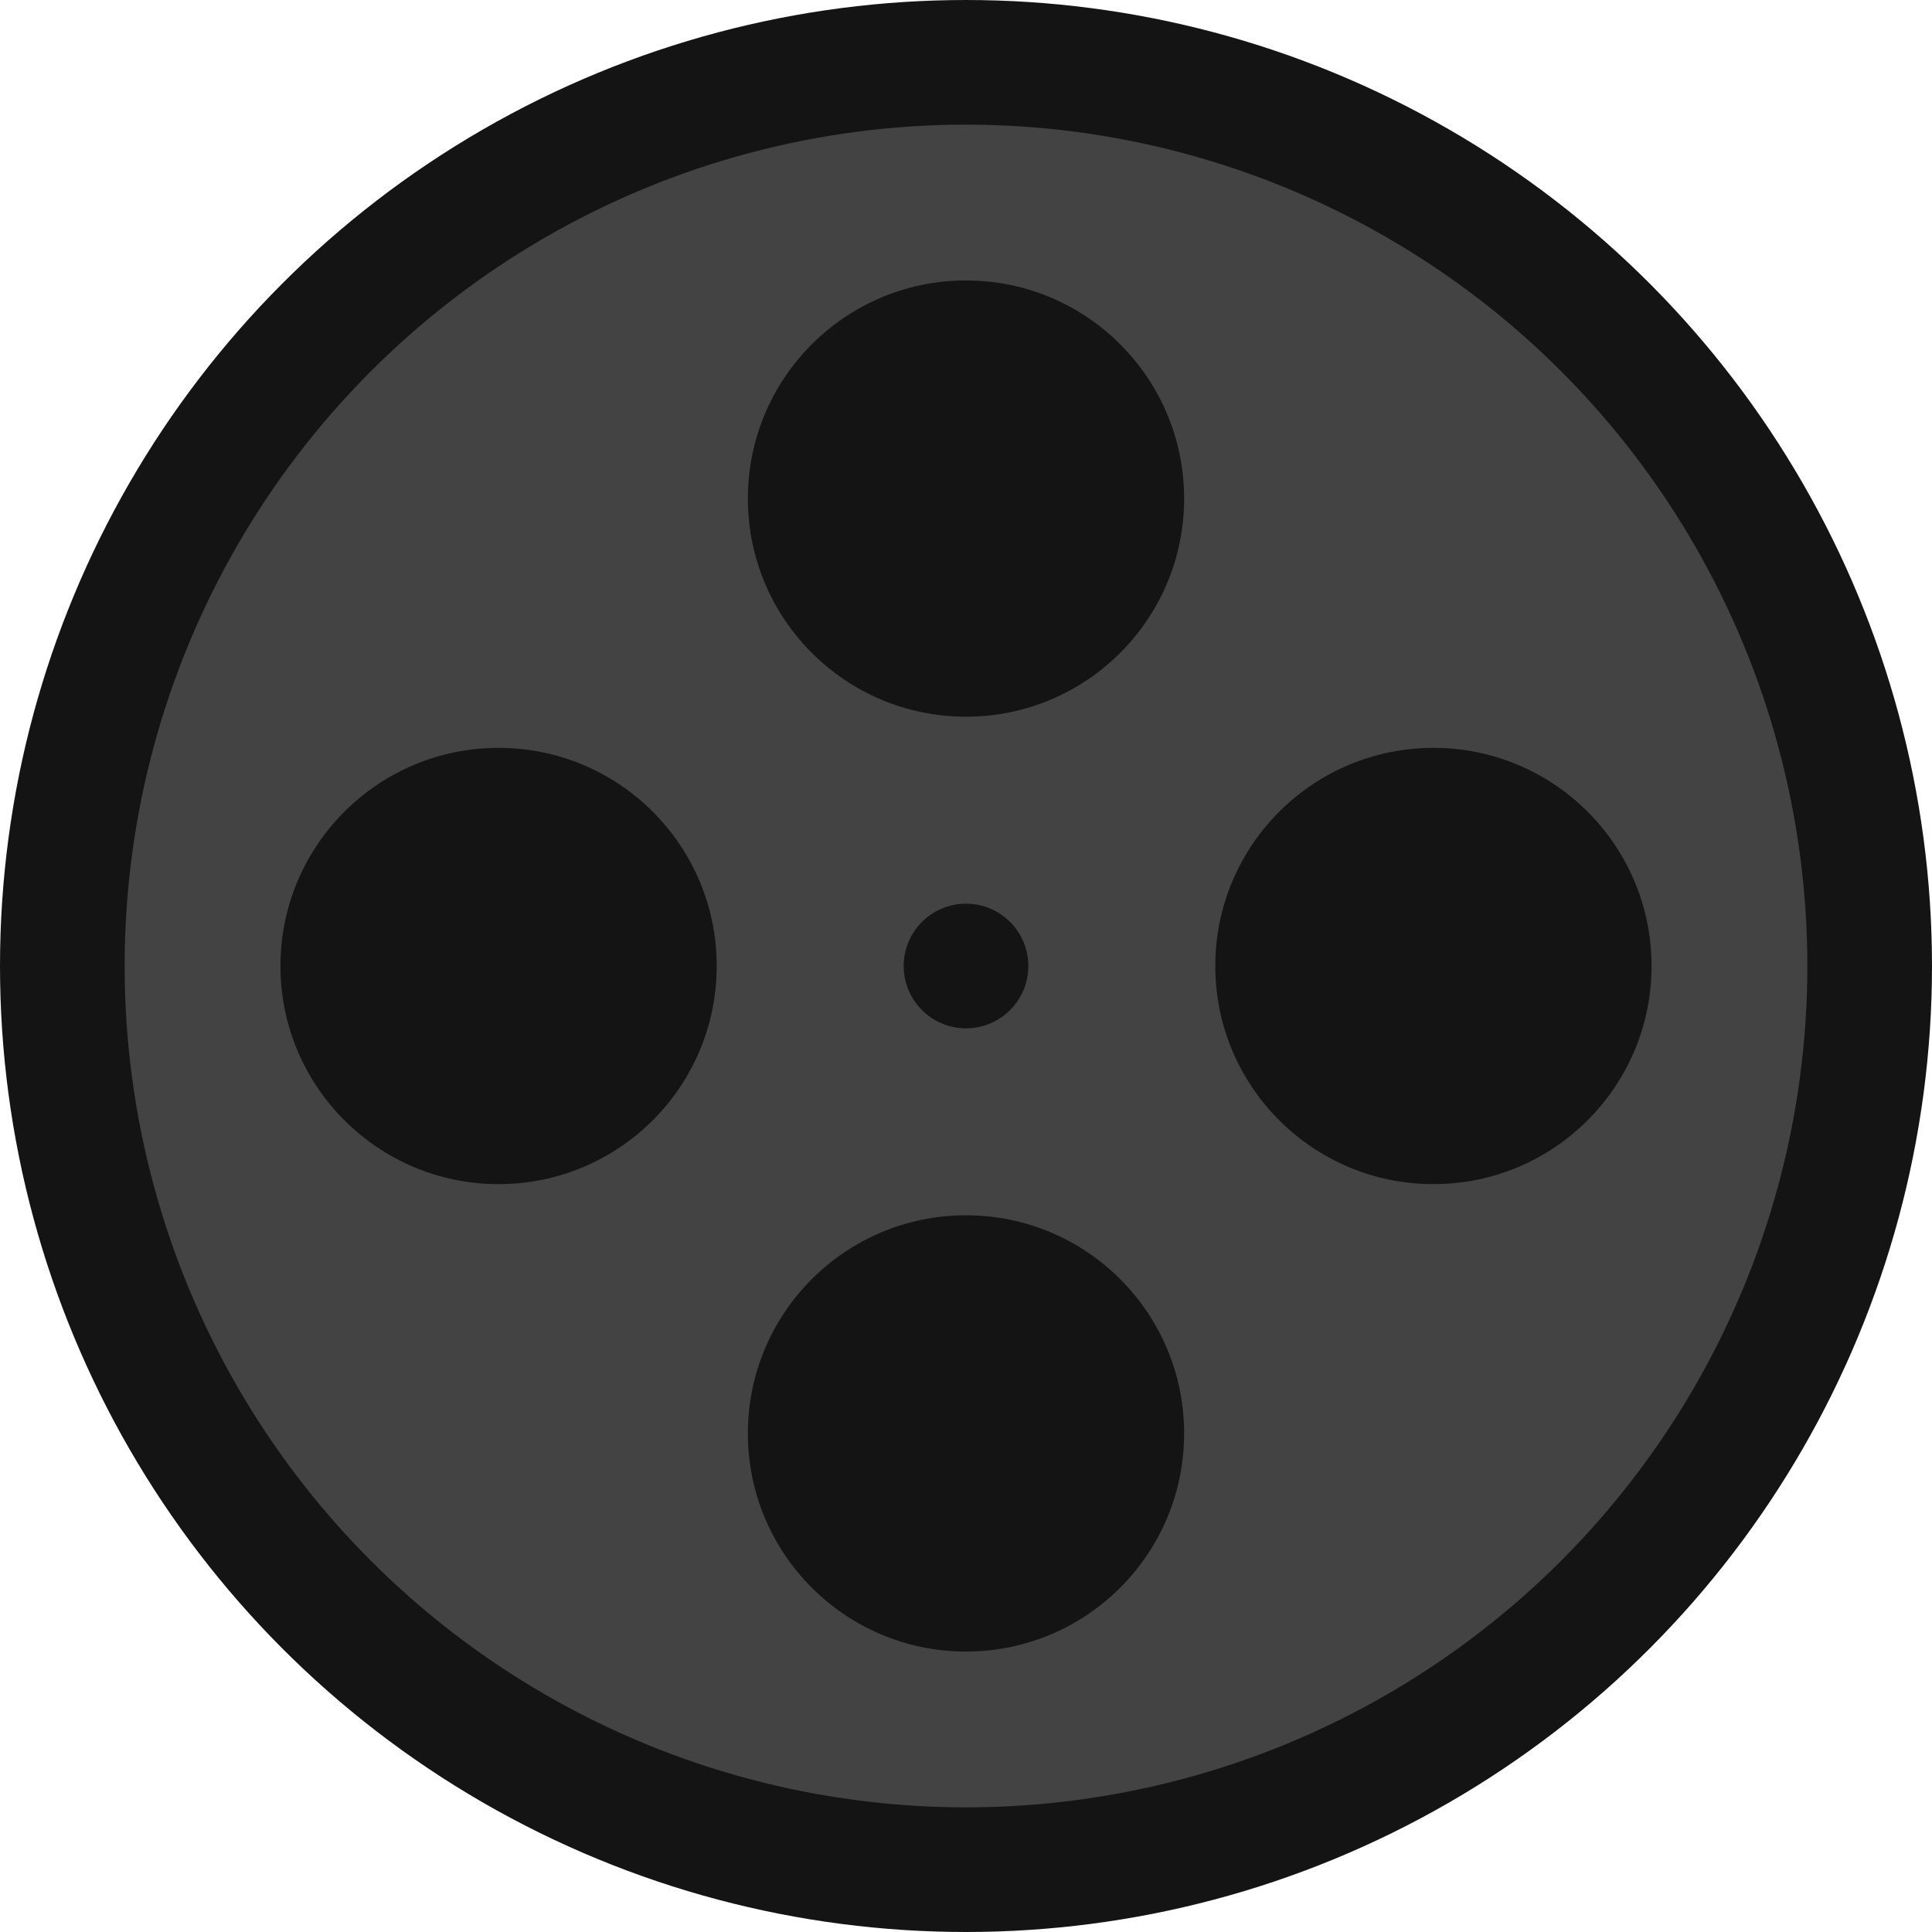
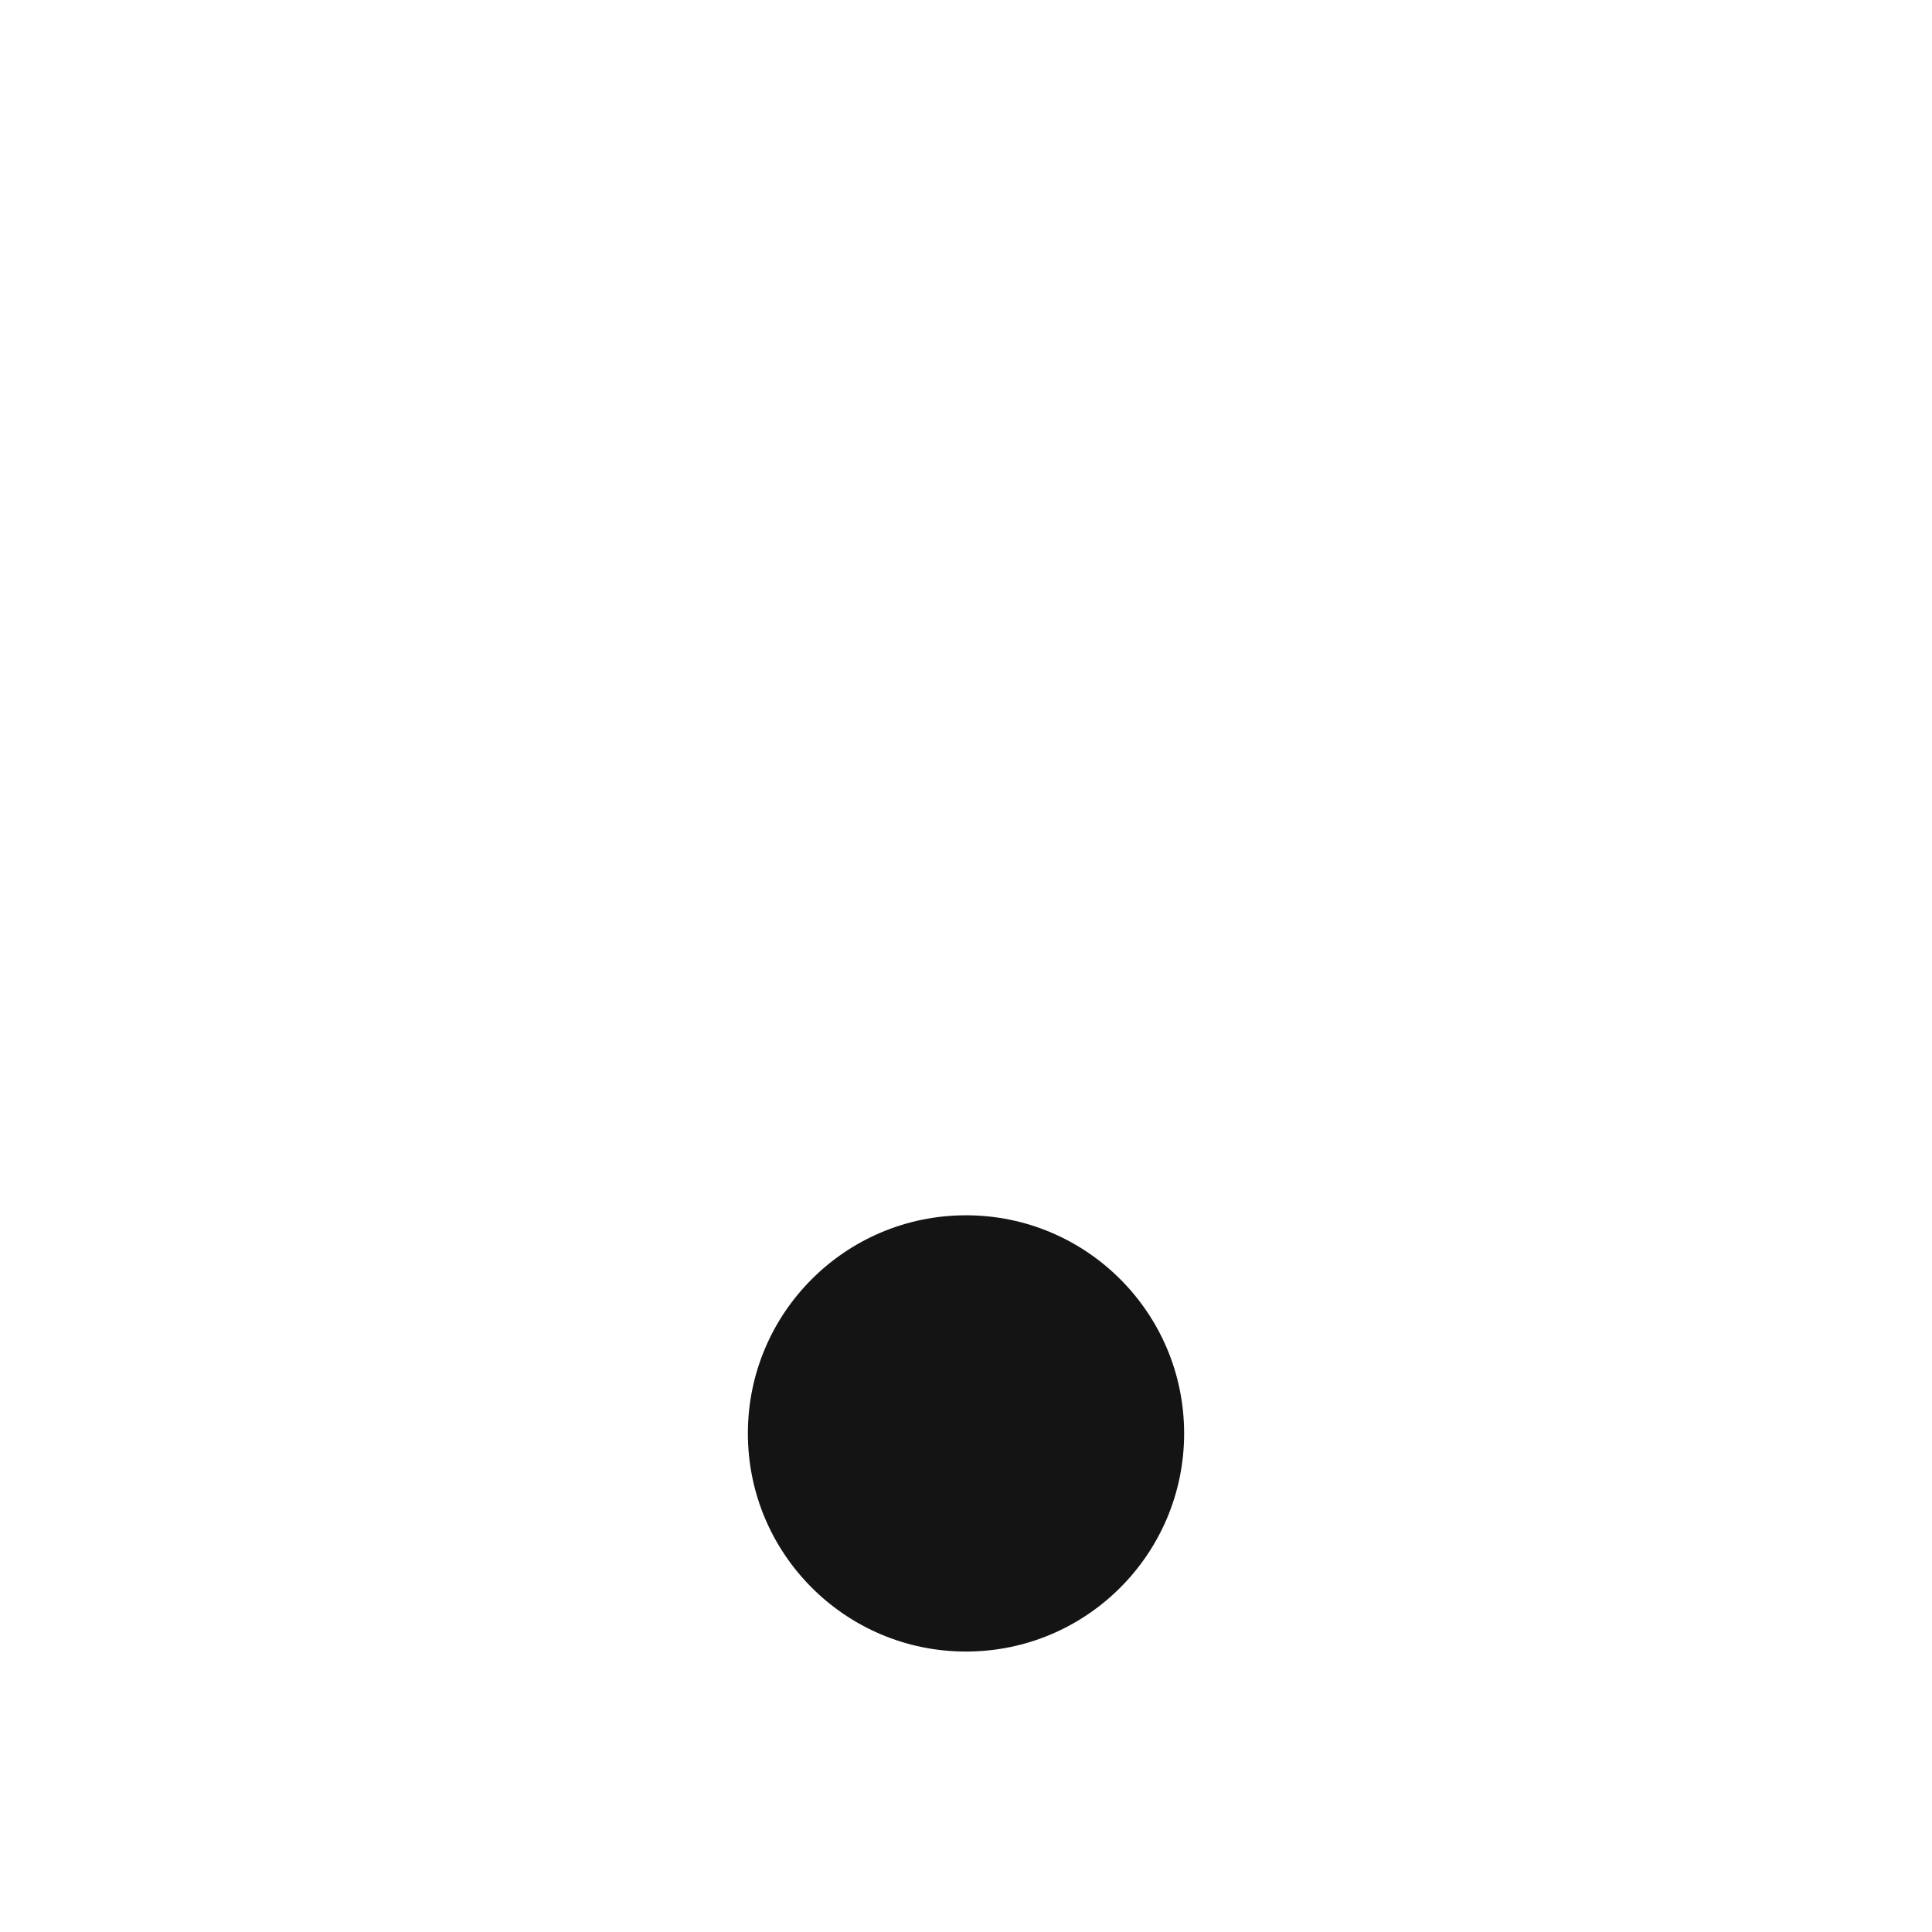
<svg xmlns="http://www.w3.org/2000/svg" width="62" height="62" viewBox="0 0 62 62" fill="none">
-   <circle cx="31" cy="31" r="29" fill="#434343" stroke="#141414" stroke-width="4" />
-   <circle cx="31" cy="16" r="7" fill="#141414" />
-   <circle cx="31" cy="31" r="2" fill="#141414" />
  <circle cx="31" cy="46" r="7" fill="#141414" />
-   <circle cx="46" cy="31" r="7" transform="rotate(90 46 31)" fill="#141414" />
-   <circle cx="16" cy="31" r="7" transform="rotate(90 16 31)" fill="#141414" />
</svg>